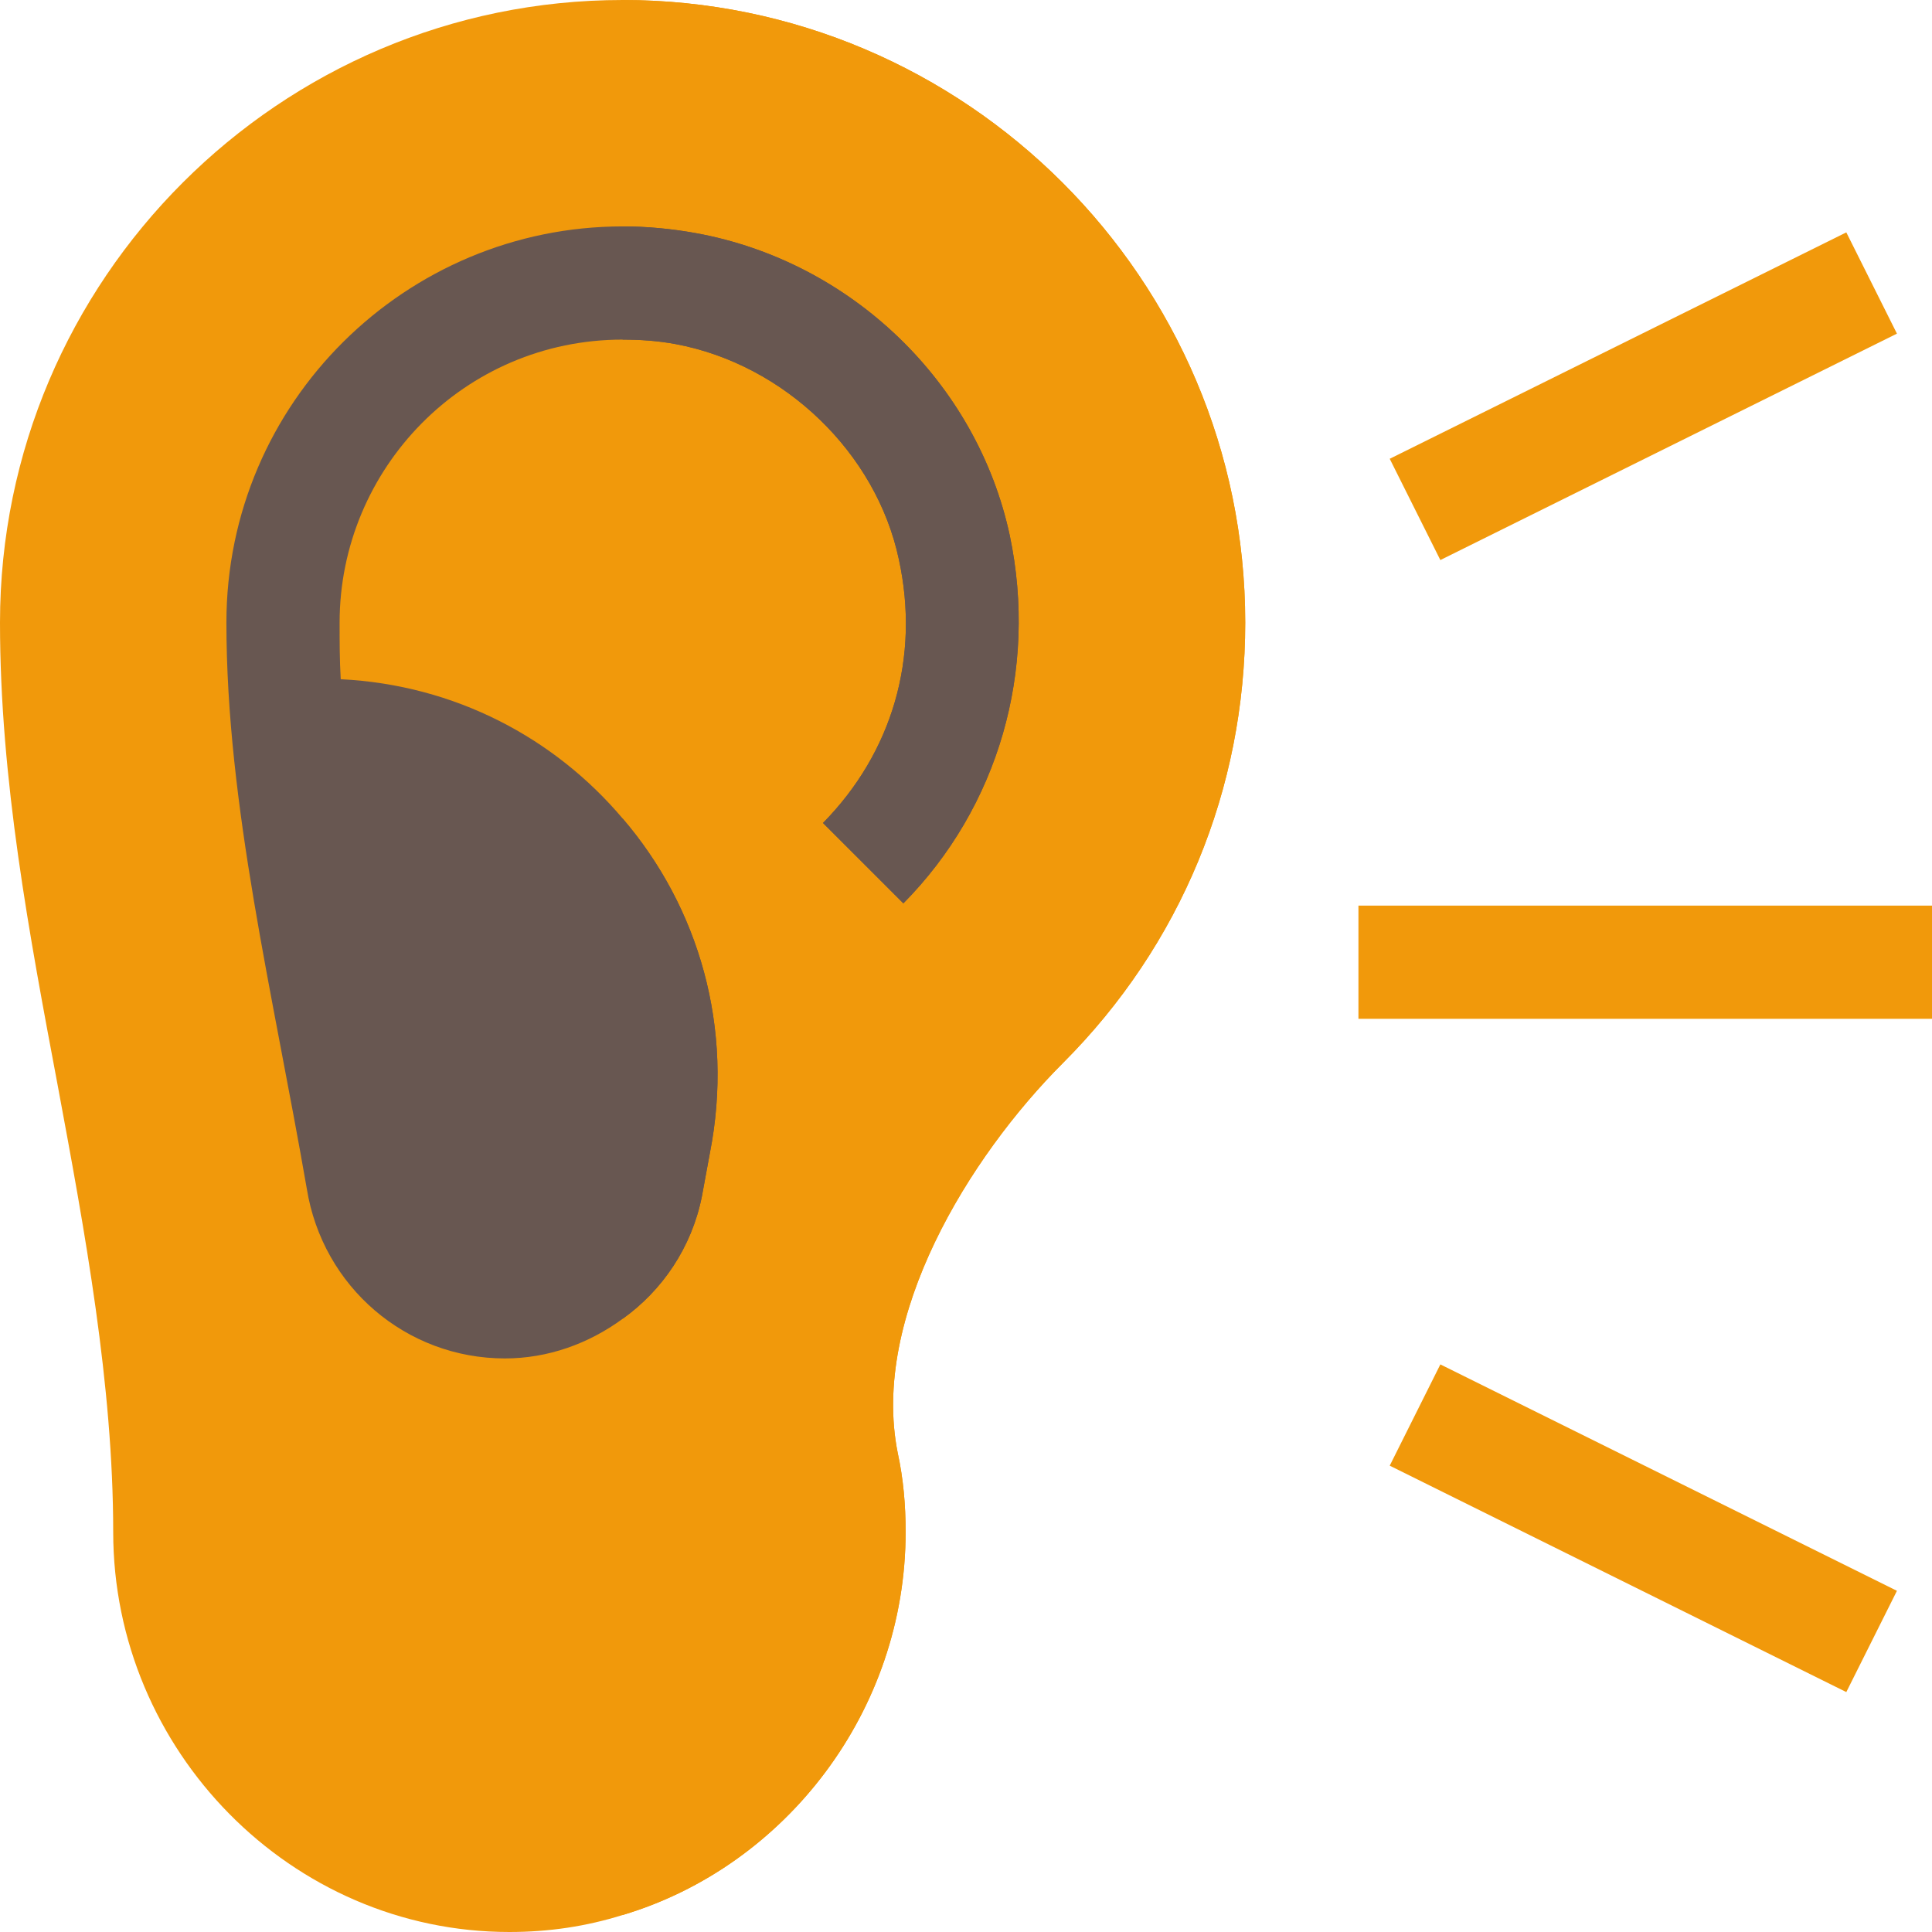
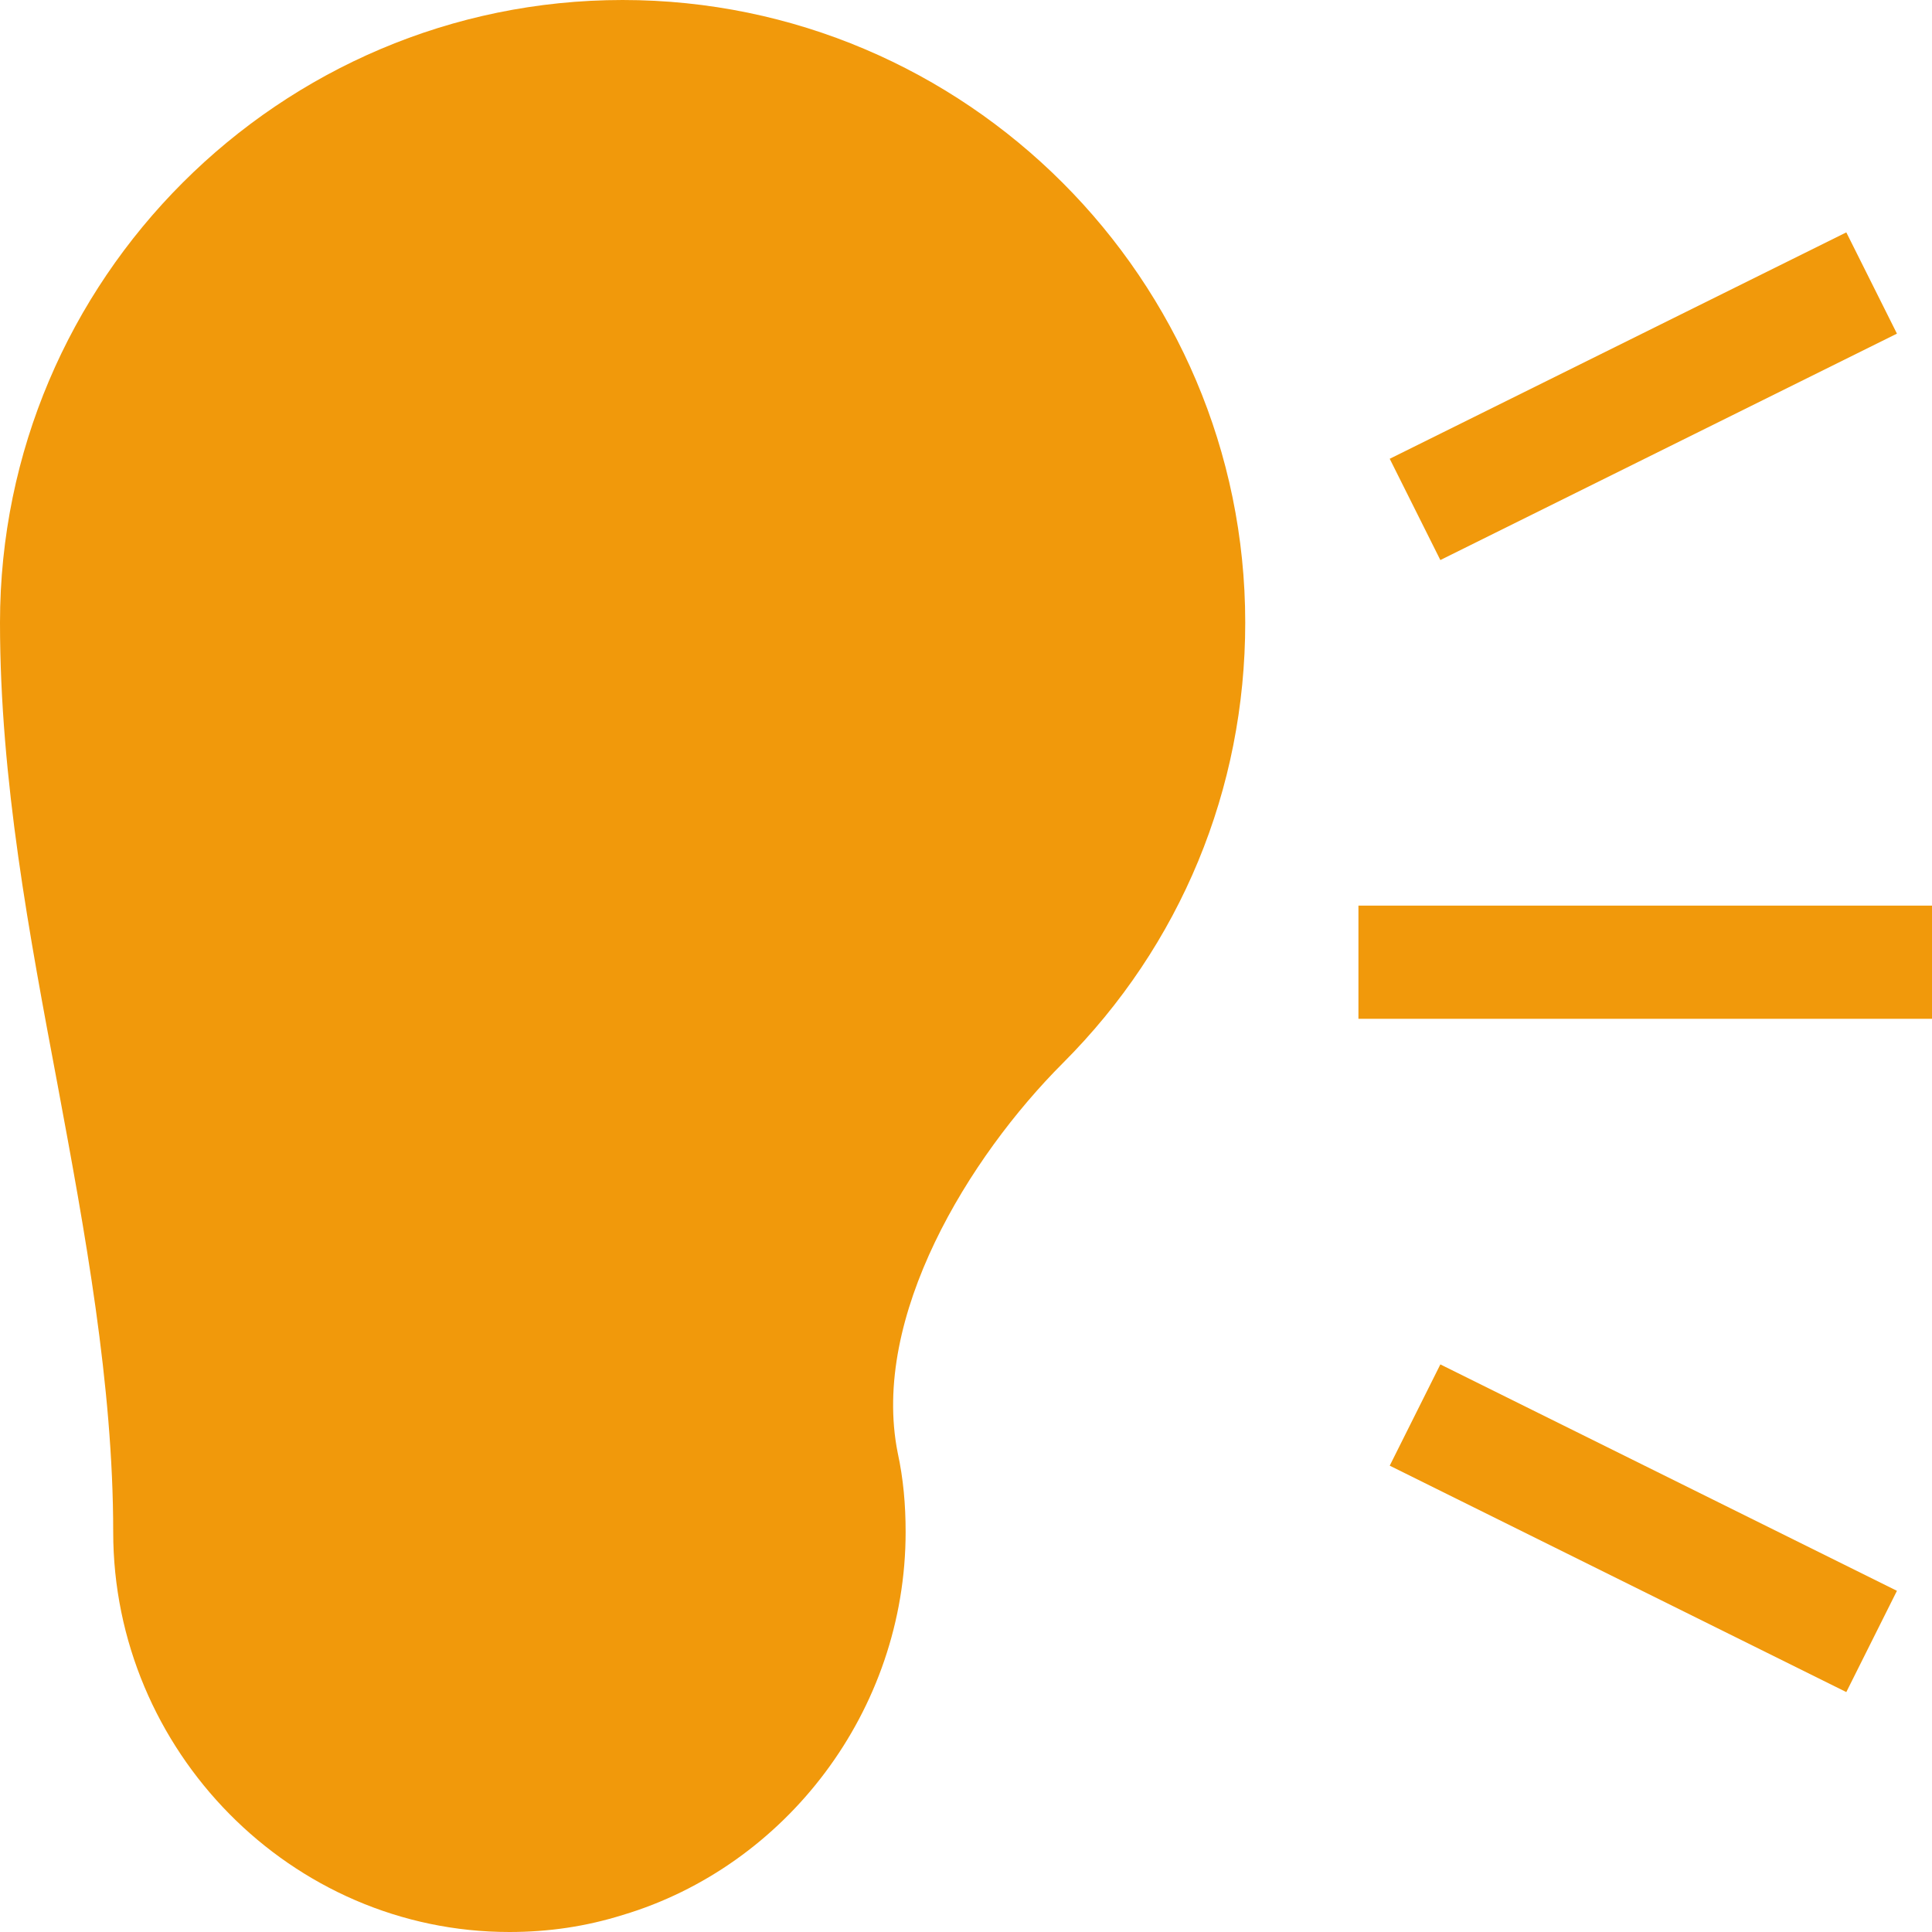
<svg xmlns="http://www.w3.org/2000/svg" version="1.1" width="512" height="512" x="0" y="0" viewBox="0 0 512 512" style="enable-background:new 0 0 512 512" xml:space="preserve" class="">
  <g>
    <path d="M330 165C330 74.099 255.901 0 165 0S0 74.099 0 165c0 41.7 7.8 82.8 15.3 122.699C22.5 326.4 30 367 30 406c0 57.9 47.1 106 105 106 10.499 0 20.4-1.5 30-4.501 43.2-12.9 75-54.101 75-101.499 0-7.2-.601-14.101-2.1-21-7.2-36 18.9-78.401 43.801-103.299C312.9 250.499 330 209.099 330 165z" style="" fill="#f1990b" data-original="#fed2a4" class="" opacity="1" />
-     <path d="M281.7 281.7c-24.9 24.899-51 67.299-43.8 103.3 1.5 6.899 2.1 13.801 2.1 21 0 47.399-31.8 88.599-75 101.499V0c90.901 0 165 74.099 165 165 0 44.099-17.1 85.499-48.3 116.7z" style="" fill="#f1990b" data-original="#ffbd86" class="" opacity="1" />
-     <path d="M267.599 141.899C258.9 101.4 225.601 69.3 184.501 61.8 177.9 60.601 171.301 60 165 60c-57.299 0-105 46.5-105 105 0 48.3 12.299 98.099 21.301 150 4.199 26.1 26.4 45 52.5 45 11.4 0 22.2-3.9 31.199-10.501 10.499-7.5 18.3-18.9 21-32.399l2.1-11.4c6.599-33.301-3.001-65.4-23.101-88.801C147 195.598 120.6 181.499 90.299 180c-.3-5.101-.3-9.901-.3-15 0-40.8 32.999-75 75-75 4.501 0 9.3.3 14.099 1.199C207.9 96.599 232.2 120 238.2 148.2c5.7 26.1-1.8 51.299-20.099 69.899L239.4 239.4c25.2-25.5 35.699-61.801 28.199-97.501z" style="" fill="#685751" data-original="#f6a96c" class="" opacity="1" />
    <path d="M360 240h152v30H360zM489.291 448.418l-121-60 13.418-26.836 121 60zM381.709 148.418l-13.418-26.836 121-60 13.418 26.836z" style="" fill="#f1990b" data-original="#ff9f00" class="" opacity="1" />
-     <path d="M165 216.899c20.099 23.401 29.7 55.499 23.101 88.801l-2.1 11.4c-2.701 13.499-10.501 24.899-21 32.399l-.001-132.6zM239.399 239.399 218.1 218.098c18.3-18.6 25.8-43.799 20.099-69.899-6-28.2-30.3-51.601-59.101-57.001C174.3 90.3 169.501 90 165 90V60c6.301 0 12.9.601 19.501 1.8 41.1 7.5 74.399 39.6 83.099 80.099 7.499 35.7-3 72.001-28.201 97.5z" style="" fill="#685751" data-original="#ea9b58" class="" opacity="1" />
  </g>
</svg>